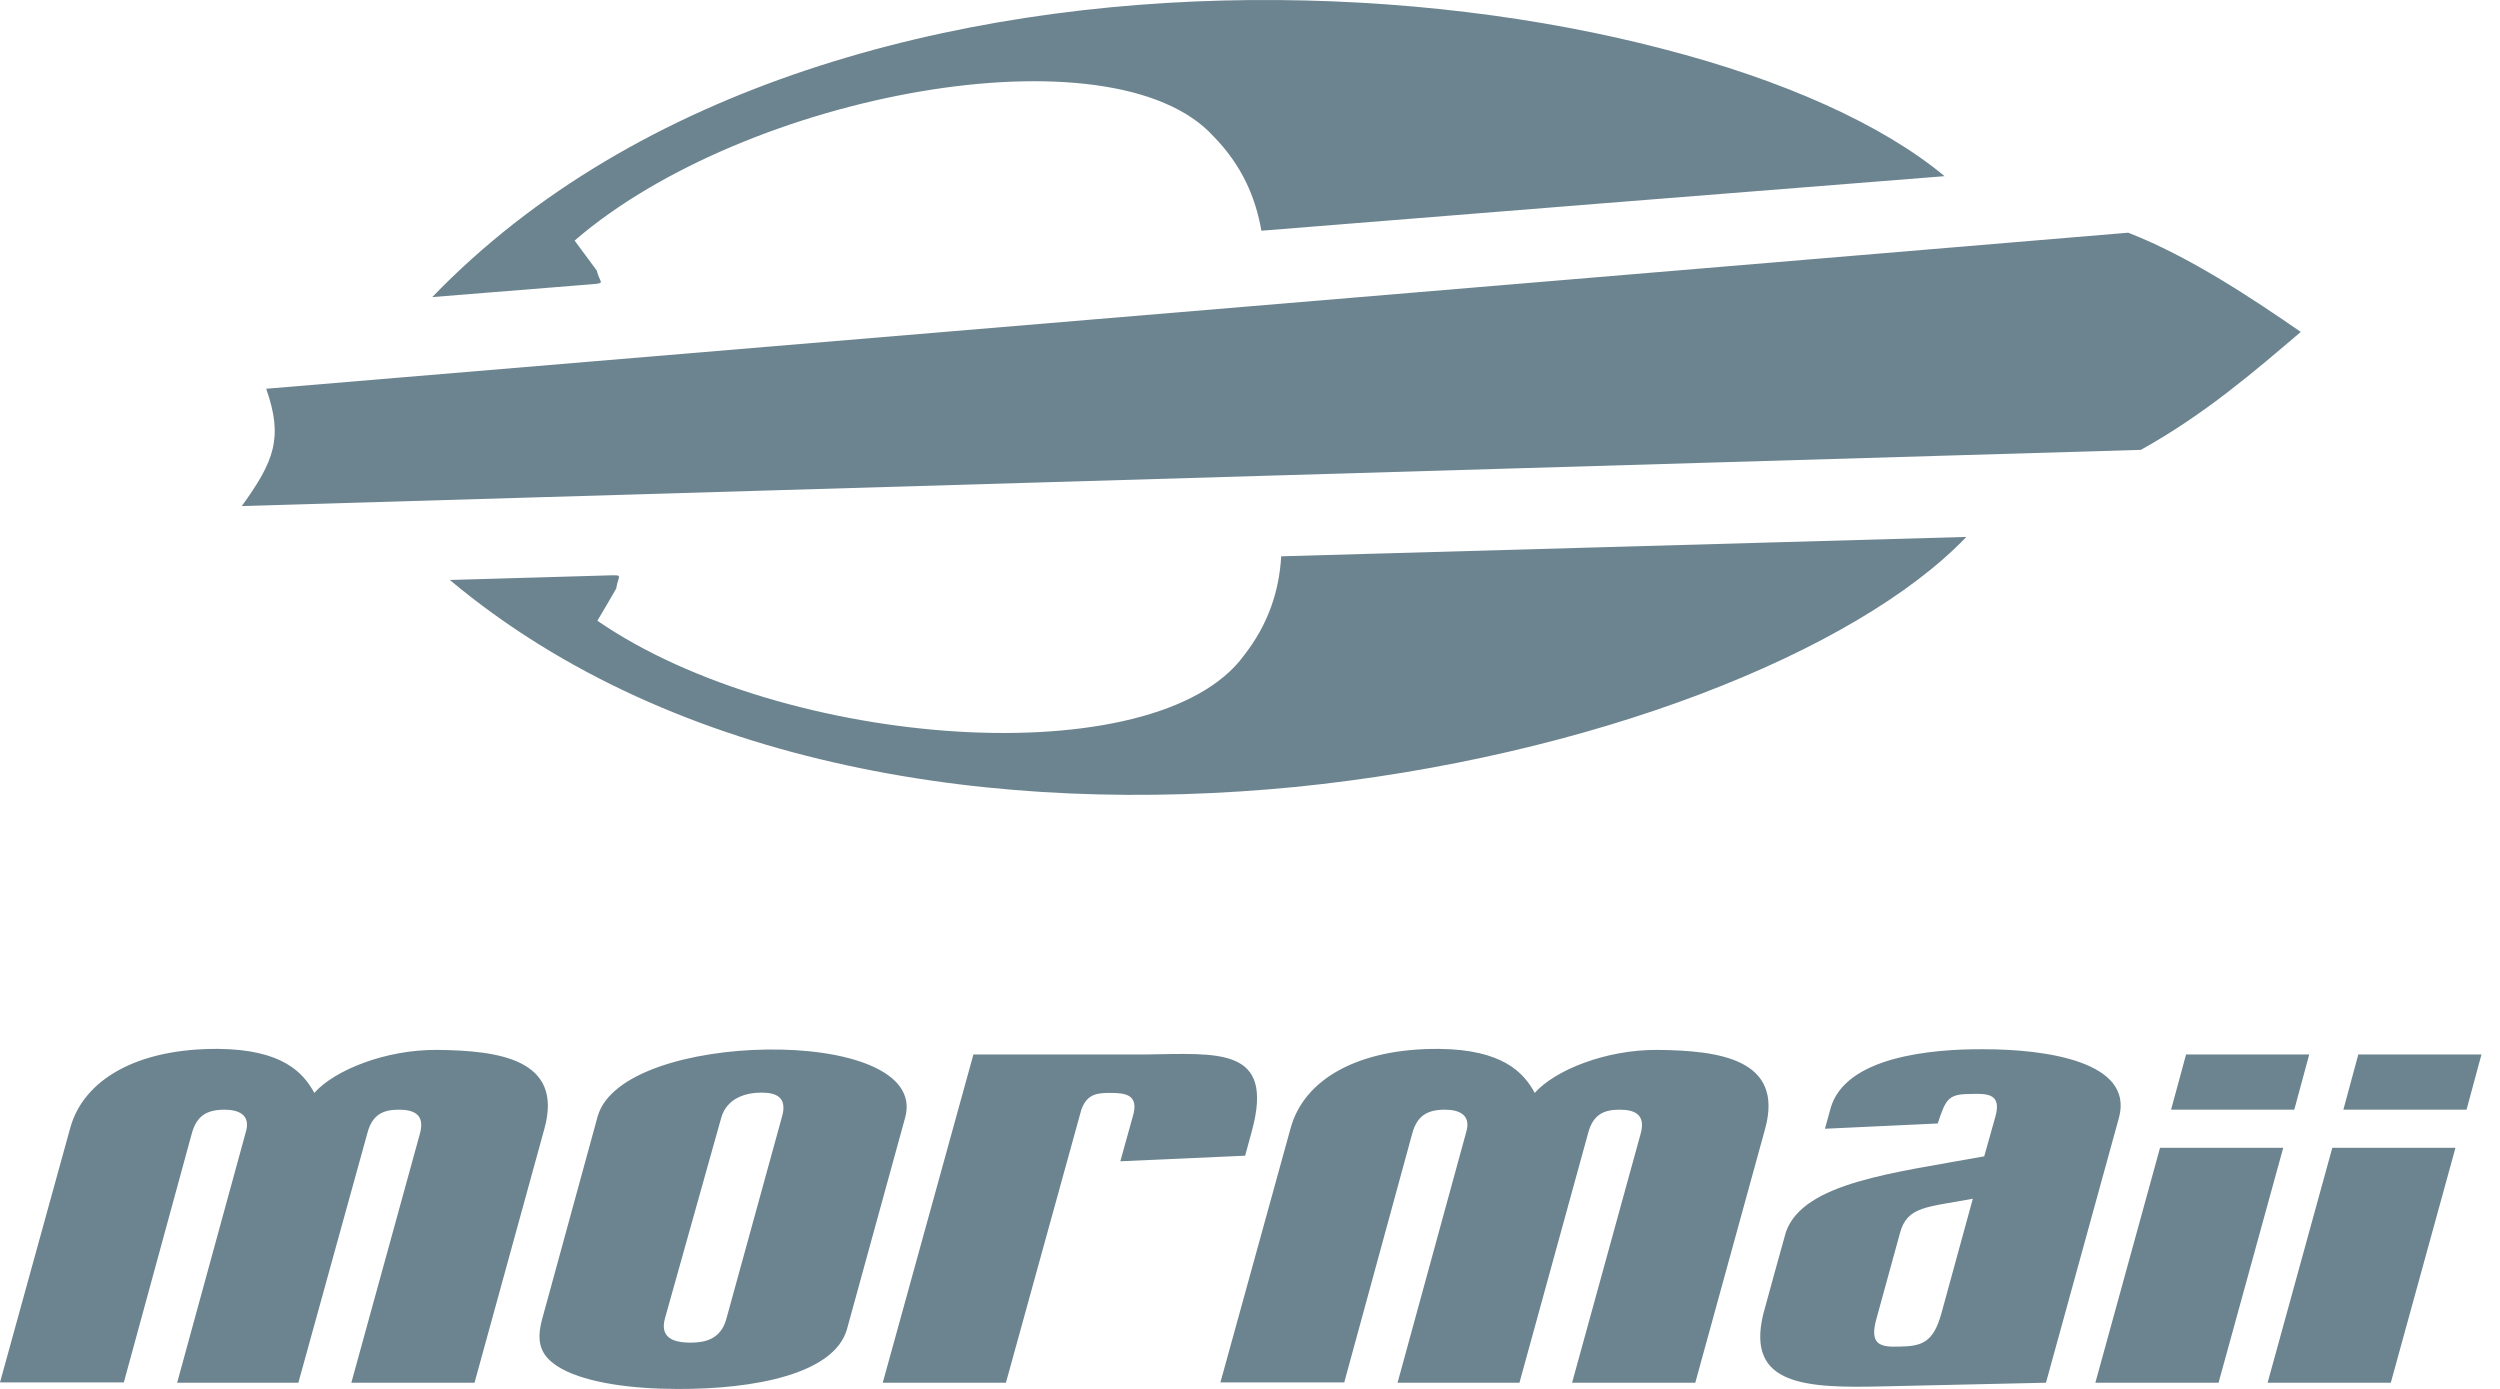
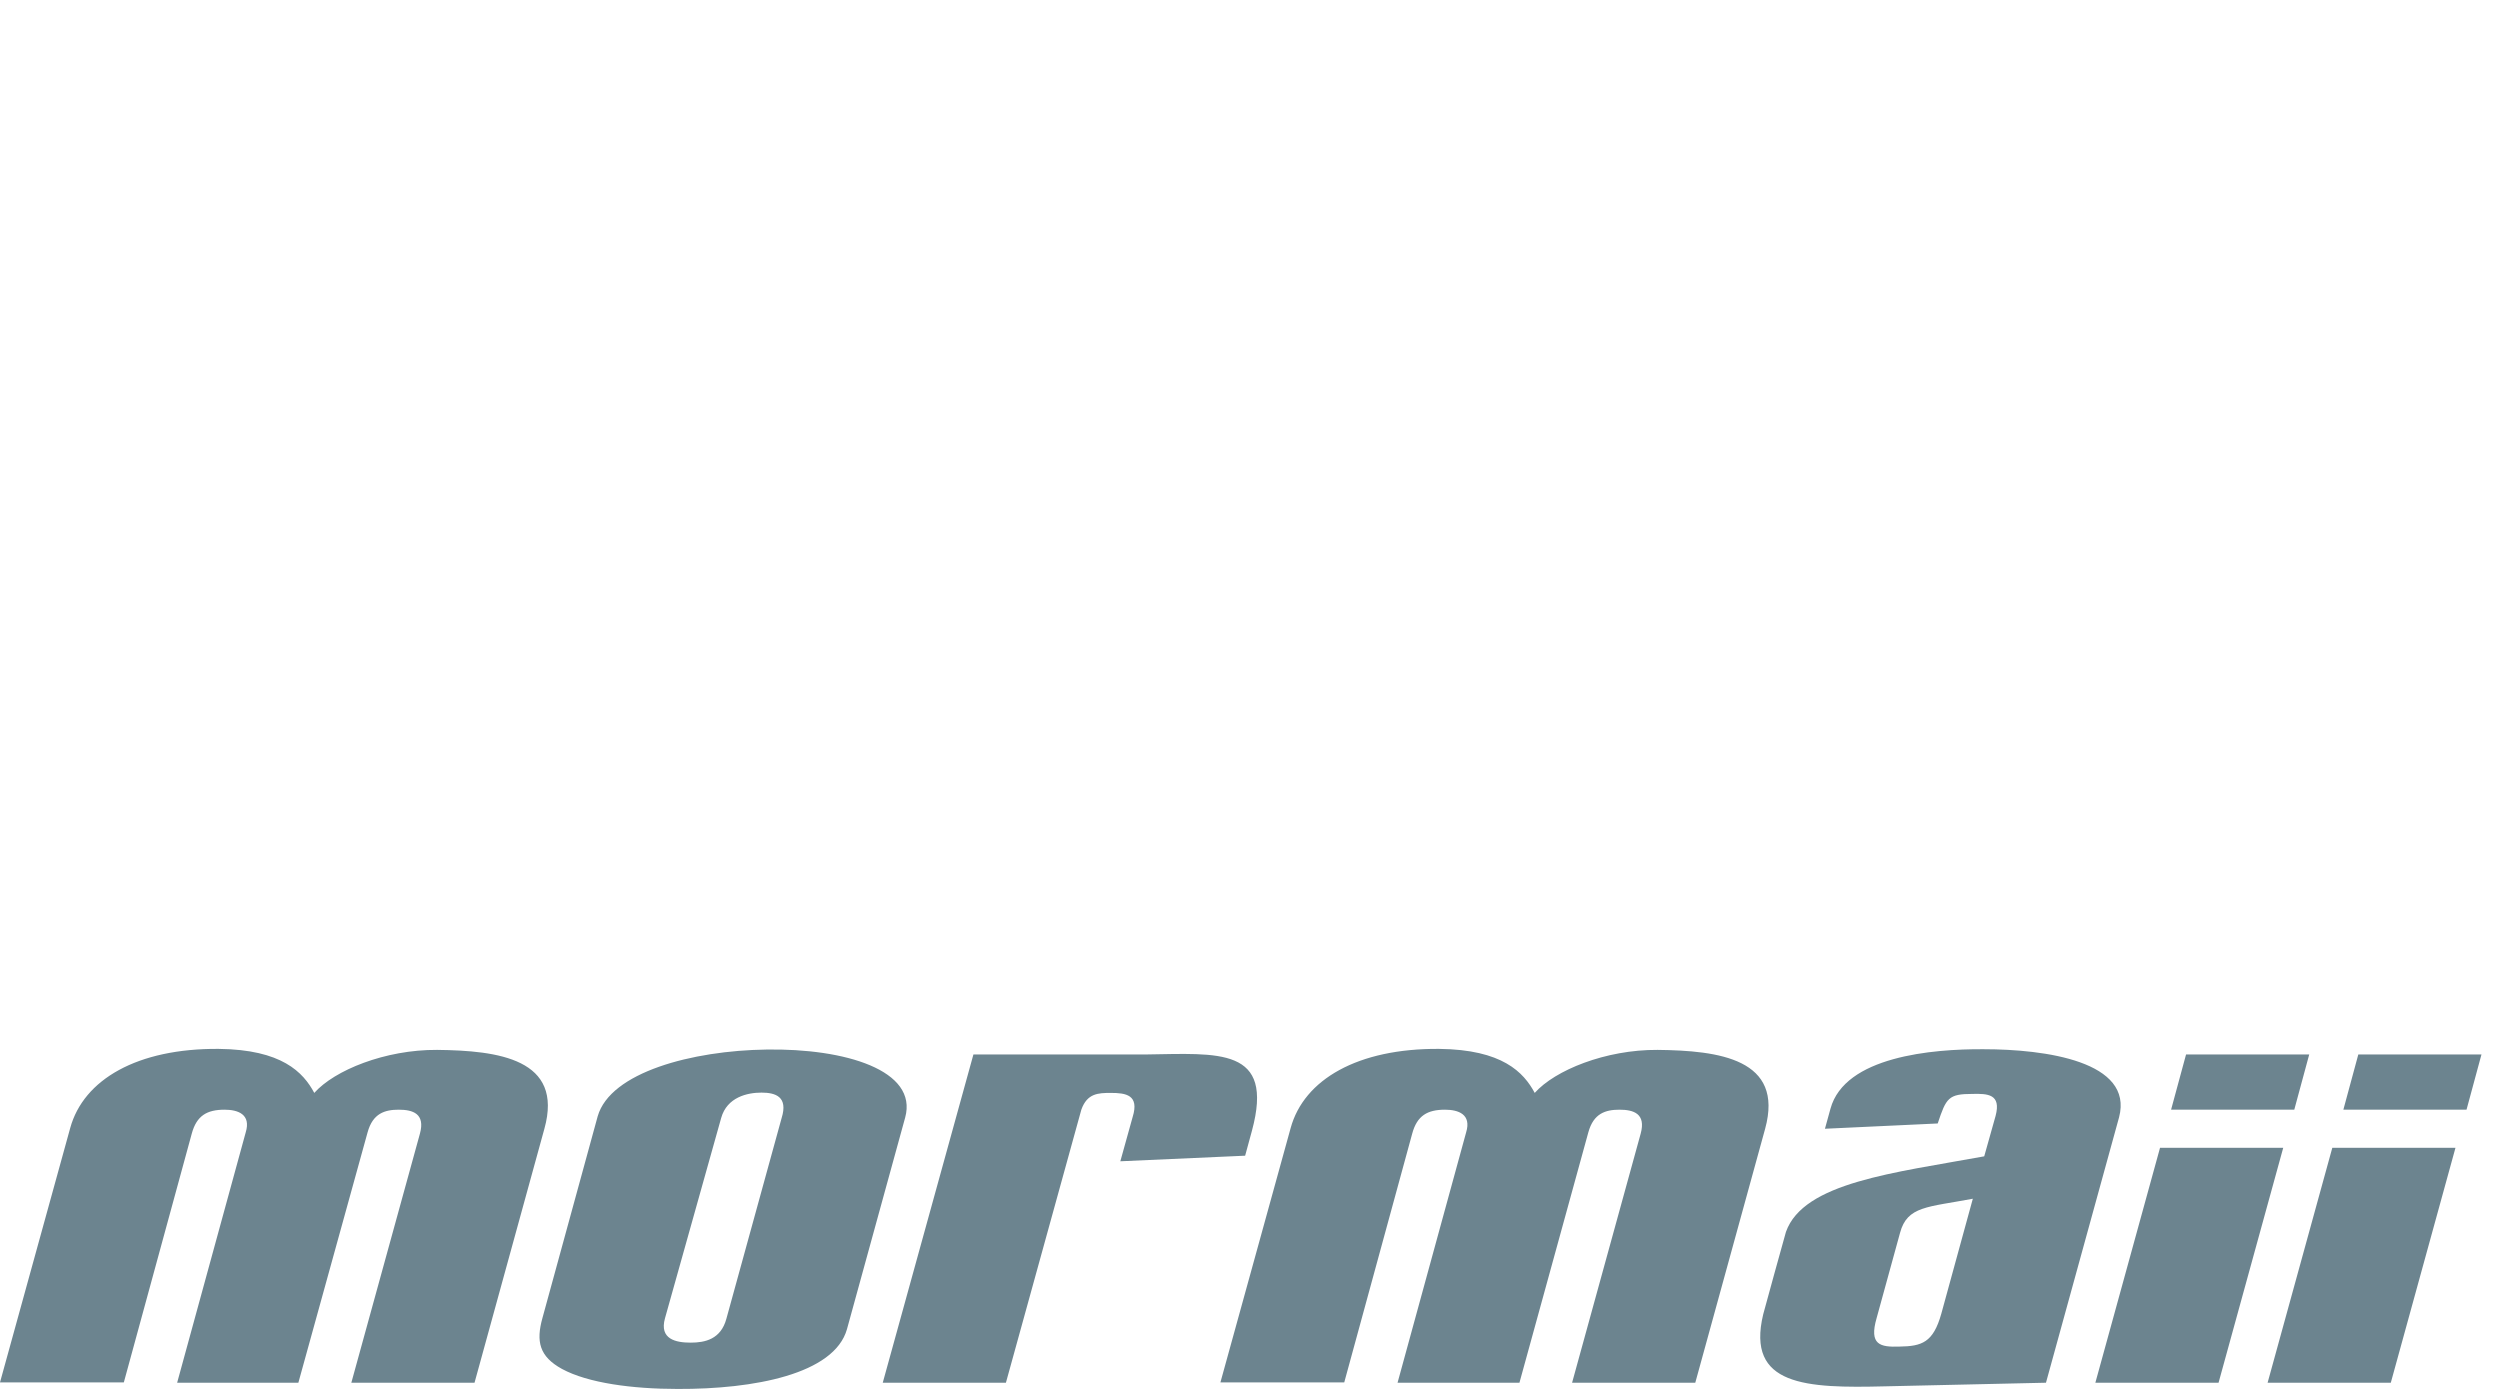
<svg xmlns="http://www.w3.org/2000/svg" xmlns:xlink="http://www.w3.org/1999/xlink" width="90" height="50" viewBox="0 0 90 50" version="1.1">
  <title>mormaii_logo</title>
  <desc>Created using Figma</desc>
  <g id="Canvas" transform="translate(525 1823)">
    <g id="mormaii_logo">
      <g id="Vector">
        <use xlink:href="#path0_fill" transform="translate(-516.295 -1823)" fill="#6C848F" />
      </g>
      <g id="Vector">
        <use xlink:href="#path1_fill" transform="translate(-525 -1785.24)" fill="#6C848F" />
      </g>
    </g>
  </g>
  <defs>
-     <path id="path0_fill" d="M 0.878 13.995L 67.91 8.377C 70.133 9.24 72.426 10.778 74.123 11.949C 72.473 13.356 70.648 14.93 68.366 16.195L 1.78535e-07 18.218C 1.17 16.597 1.498 15.757 0.878 13.995ZM 7.488 20.879C 9.407 20.82 11.326 20.773 13.233 20.713C 13.76 20.702 13.549 20.702 13.479 21.186C 13.257 21.577 13.034 21.955 12.8 22.346C 19.528 26.982 32.925 27.94 36.084 23.588C 36.962 22.464 37.348 21.258 37.418 20.027C 45.644 19.791 53.857 19.566 62.083 19.329C 60.094 21.411 56.701 23.398 52.489 24.995C 48.276 26.592 43.222 27.798 37.921 28.331C 32.609 28.851 27.04 28.697 21.775 27.55C 16.521 26.415 11.56 24.285 7.488 20.879ZM 6.856 10.695C 8.764 10.541 10.683 10.387 12.59 10.234C 13.116 10.186 12.894 10.21 12.777 9.737C 12.508 9.382 12.25 9.015 11.981 8.661C 18.159 3.326 31.369 0.925 34.984 4.911C 35.991 5.94 36.494 7.087 36.705 8.306C 44.907 7.643 53.097 6.993 61.299 6.342C 59.087 4.497 55.507 2.877 51.131 1.753C 46.779 0.617 41.63 -0.045 36.295 0.002C 30.959 0.05 25.437 0.819 20.335 2.522C 15.234 4.225 10.542 6.875 6.856 10.695Z" />
-     <path id="path1_fill" d="M 45.07 2.946L 44.825 3.845L 40.332 4.046L 40.776 2.449C 41.022 1.656 40.531 1.585 39.992 1.585C 39.536 1.585 39.138 1.597 38.928 2.189L 36.213 12.018L 31.779 12.018L 35.043 0.201L 41.244 0.201C 43.865 0.166 45.889 -0.082 45.07 2.946ZM 77.761 3.561L 82.196 3.561L 79.868 12.018L 75.433 12.018L 77.761 3.561ZM 84.899 0.201L 89.333 0.201L 88.795 2.189L 84.361 2.189L 84.899 0.201ZM 78.698 0.201L 83.132 0.201L 82.594 2.189L 78.159 2.189L 78.698 0.201ZM 83.963 3.561L 88.397 3.561L 86.069 12.018L 81.634 12.018L 83.963 3.561ZM 71.022 5.394C 69.396 5.702 68.659 5.654 68.401 6.624L 67.559 9.688C 67.278 10.658 67.687 10.74 68.378 10.717C 69.185 10.705 69.595 10.575 69.887 9.534L 71.022 5.394ZM 76.287 2.461L 73.655 12.018L 67.863 12.148C 65.02 12.219 62.855 12.136 63.475 9.557C 63.487 9.498 64.271 6.66 64.294 6.589C 64.926 4.803 68.202 4.46 71.432 3.868L 71.841 2.413C 72.052 1.621 71.549 1.609 71.01 1.621C 70.144 1.621 70.063 1.763 69.758 2.685L 65.698 2.875L 65.897 2.153C 66.412 0.272 69.559 0 71.408 0.012C 73.631 0.012 76.814 0.45 76.287 2.461ZM 19.598 2.875L 17.083 12.018L 12.648 12.018L 15.117 3.052C 15.316 2.33 14.86 2.189 14.357 2.189C 13.853 2.189 13.421 2.319 13.233 3.005L 10.741 12.018L 6.377 12.018L 8.846 3.005C 9.044 2.354 8.565 2.189 8.085 2.189C 7.453 2.189 7.079 2.401 6.903 3.052L 4.458 12.006L 0 12.006L 2.527 2.851C 3.007 1.1 4.949 -0.023 7.874 0C 10.144 0.024 10.917 0.84 11.314 1.585C 12.04 0.769 13.865 0.024 15.737 0.036C 17.925 0.06 20.3 0.355 19.598 2.875ZM 63.545 2.875L 61.03 12.018L 56.595 12.018L 59.064 3.052C 59.263 2.33 58.807 2.189 58.304 2.189C 57.8 2.189 57.368 2.319 57.18 3.005L 54.7 12.018L 50.312 12.018L 52.781 3.005C 52.98 2.354 52.5 2.189 52.02 2.189C 51.389 2.189 51.014 2.401 50.839 3.052L 48.393 12.006L 43.935 12.006L 46.463 2.851C 46.942 1.1 48.885 -0.023 51.81 0C 54.08 0.024 54.852 0.84 55.25 1.585C 55.975 0.769 57.8 0.024 59.673 0.036C 61.872 0.06 64.236 0.355 63.545 2.875ZM 25.963 2.484L 23.939 9.699C 23.729 10.456 24.337 10.575 24.864 10.575C 25.378 10.575 25.952 10.456 26.151 9.711L 28.14 2.484C 28.374 1.727 27.929 1.574 27.414 1.574C 26.899 1.574 26.174 1.739 25.963 2.484ZM 21.517 2.425C 21.974 0.84 24.922 0.06 27.59 0.024C 30.421 -0.023 33.054 0.769 32.586 2.472L 30.491 10.09C 30.035 11.71 27.134 12.254 24.395 12.242C 22.769 12.242 21.166 12.03 20.23 11.521C 19.411 11.072 19.294 10.527 19.528 9.688L 21.517 2.425Z" />
+     <path id="path1_fill" d="M 45.07 2.946L 44.825 3.845L 40.332 4.046L 40.776 2.449C 41.022 1.656 40.531 1.585 39.992 1.585C 39.536 1.585 39.138 1.597 38.928 2.189L 36.213 12.018L 31.779 12.018L 35.043 0.201L 41.244 0.201C 43.865 0.166 45.889 -0.082 45.07 2.946ZM 77.761 3.561L 82.196 3.561L 79.868 12.018L 75.433 12.018L 77.761 3.561M 84.899 0.201L 89.333 0.201L 88.795 2.189L 84.361 2.189L 84.899 0.201ZM 78.698 0.201L 83.132 0.201L 82.594 2.189L 78.159 2.189L 78.698 0.201ZM 83.963 3.561L 88.397 3.561L 86.069 12.018L 81.634 12.018L 83.963 3.561ZM 71.022 5.394C 69.396 5.702 68.659 5.654 68.401 6.624L 67.559 9.688C 67.278 10.658 67.687 10.74 68.378 10.717C 69.185 10.705 69.595 10.575 69.887 9.534L 71.022 5.394ZM 76.287 2.461L 73.655 12.018L 67.863 12.148C 65.02 12.219 62.855 12.136 63.475 9.557C 63.487 9.498 64.271 6.66 64.294 6.589C 64.926 4.803 68.202 4.46 71.432 3.868L 71.841 2.413C 72.052 1.621 71.549 1.609 71.01 1.621C 70.144 1.621 70.063 1.763 69.758 2.685L 65.698 2.875L 65.897 2.153C 66.412 0.272 69.559 0 71.408 0.012C 73.631 0.012 76.814 0.45 76.287 2.461ZM 19.598 2.875L 17.083 12.018L 12.648 12.018L 15.117 3.052C 15.316 2.33 14.86 2.189 14.357 2.189C 13.853 2.189 13.421 2.319 13.233 3.005L 10.741 12.018L 6.377 12.018L 8.846 3.005C 9.044 2.354 8.565 2.189 8.085 2.189C 7.453 2.189 7.079 2.401 6.903 3.052L 4.458 12.006L 0 12.006L 2.527 2.851C 3.007 1.1 4.949 -0.023 7.874 0C 10.144 0.024 10.917 0.84 11.314 1.585C 12.04 0.769 13.865 0.024 15.737 0.036C 17.925 0.06 20.3 0.355 19.598 2.875ZM 63.545 2.875L 61.03 12.018L 56.595 12.018L 59.064 3.052C 59.263 2.33 58.807 2.189 58.304 2.189C 57.8 2.189 57.368 2.319 57.18 3.005L 54.7 12.018L 50.312 12.018L 52.781 3.005C 52.98 2.354 52.5 2.189 52.02 2.189C 51.389 2.189 51.014 2.401 50.839 3.052L 48.393 12.006L 43.935 12.006L 46.463 2.851C 46.942 1.1 48.885 -0.023 51.81 0C 54.08 0.024 54.852 0.84 55.25 1.585C 55.975 0.769 57.8 0.024 59.673 0.036C 61.872 0.06 64.236 0.355 63.545 2.875ZM 25.963 2.484L 23.939 9.699C 23.729 10.456 24.337 10.575 24.864 10.575C 25.378 10.575 25.952 10.456 26.151 9.711L 28.14 2.484C 28.374 1.727 27.929 1.574 27.414 1.574C 26.899 1.574 26.174 1.739 25.963 2.484ZM 21.517 2.425C 21.974 0.84 24.922 0.06 27.59 0.024C 30.421 -0.023 33.054 0.769 32.586 2.472L 30.491 10.09C 30.035 11.71 27.134 12.254 24.395 12.242C 22.769 12.242 21.166 12.03 20.23 11.521C 19.411 11.072 19.294 10.527 19.528 9.688L 21.517 2.425Z" />
  </defs>
</svg>